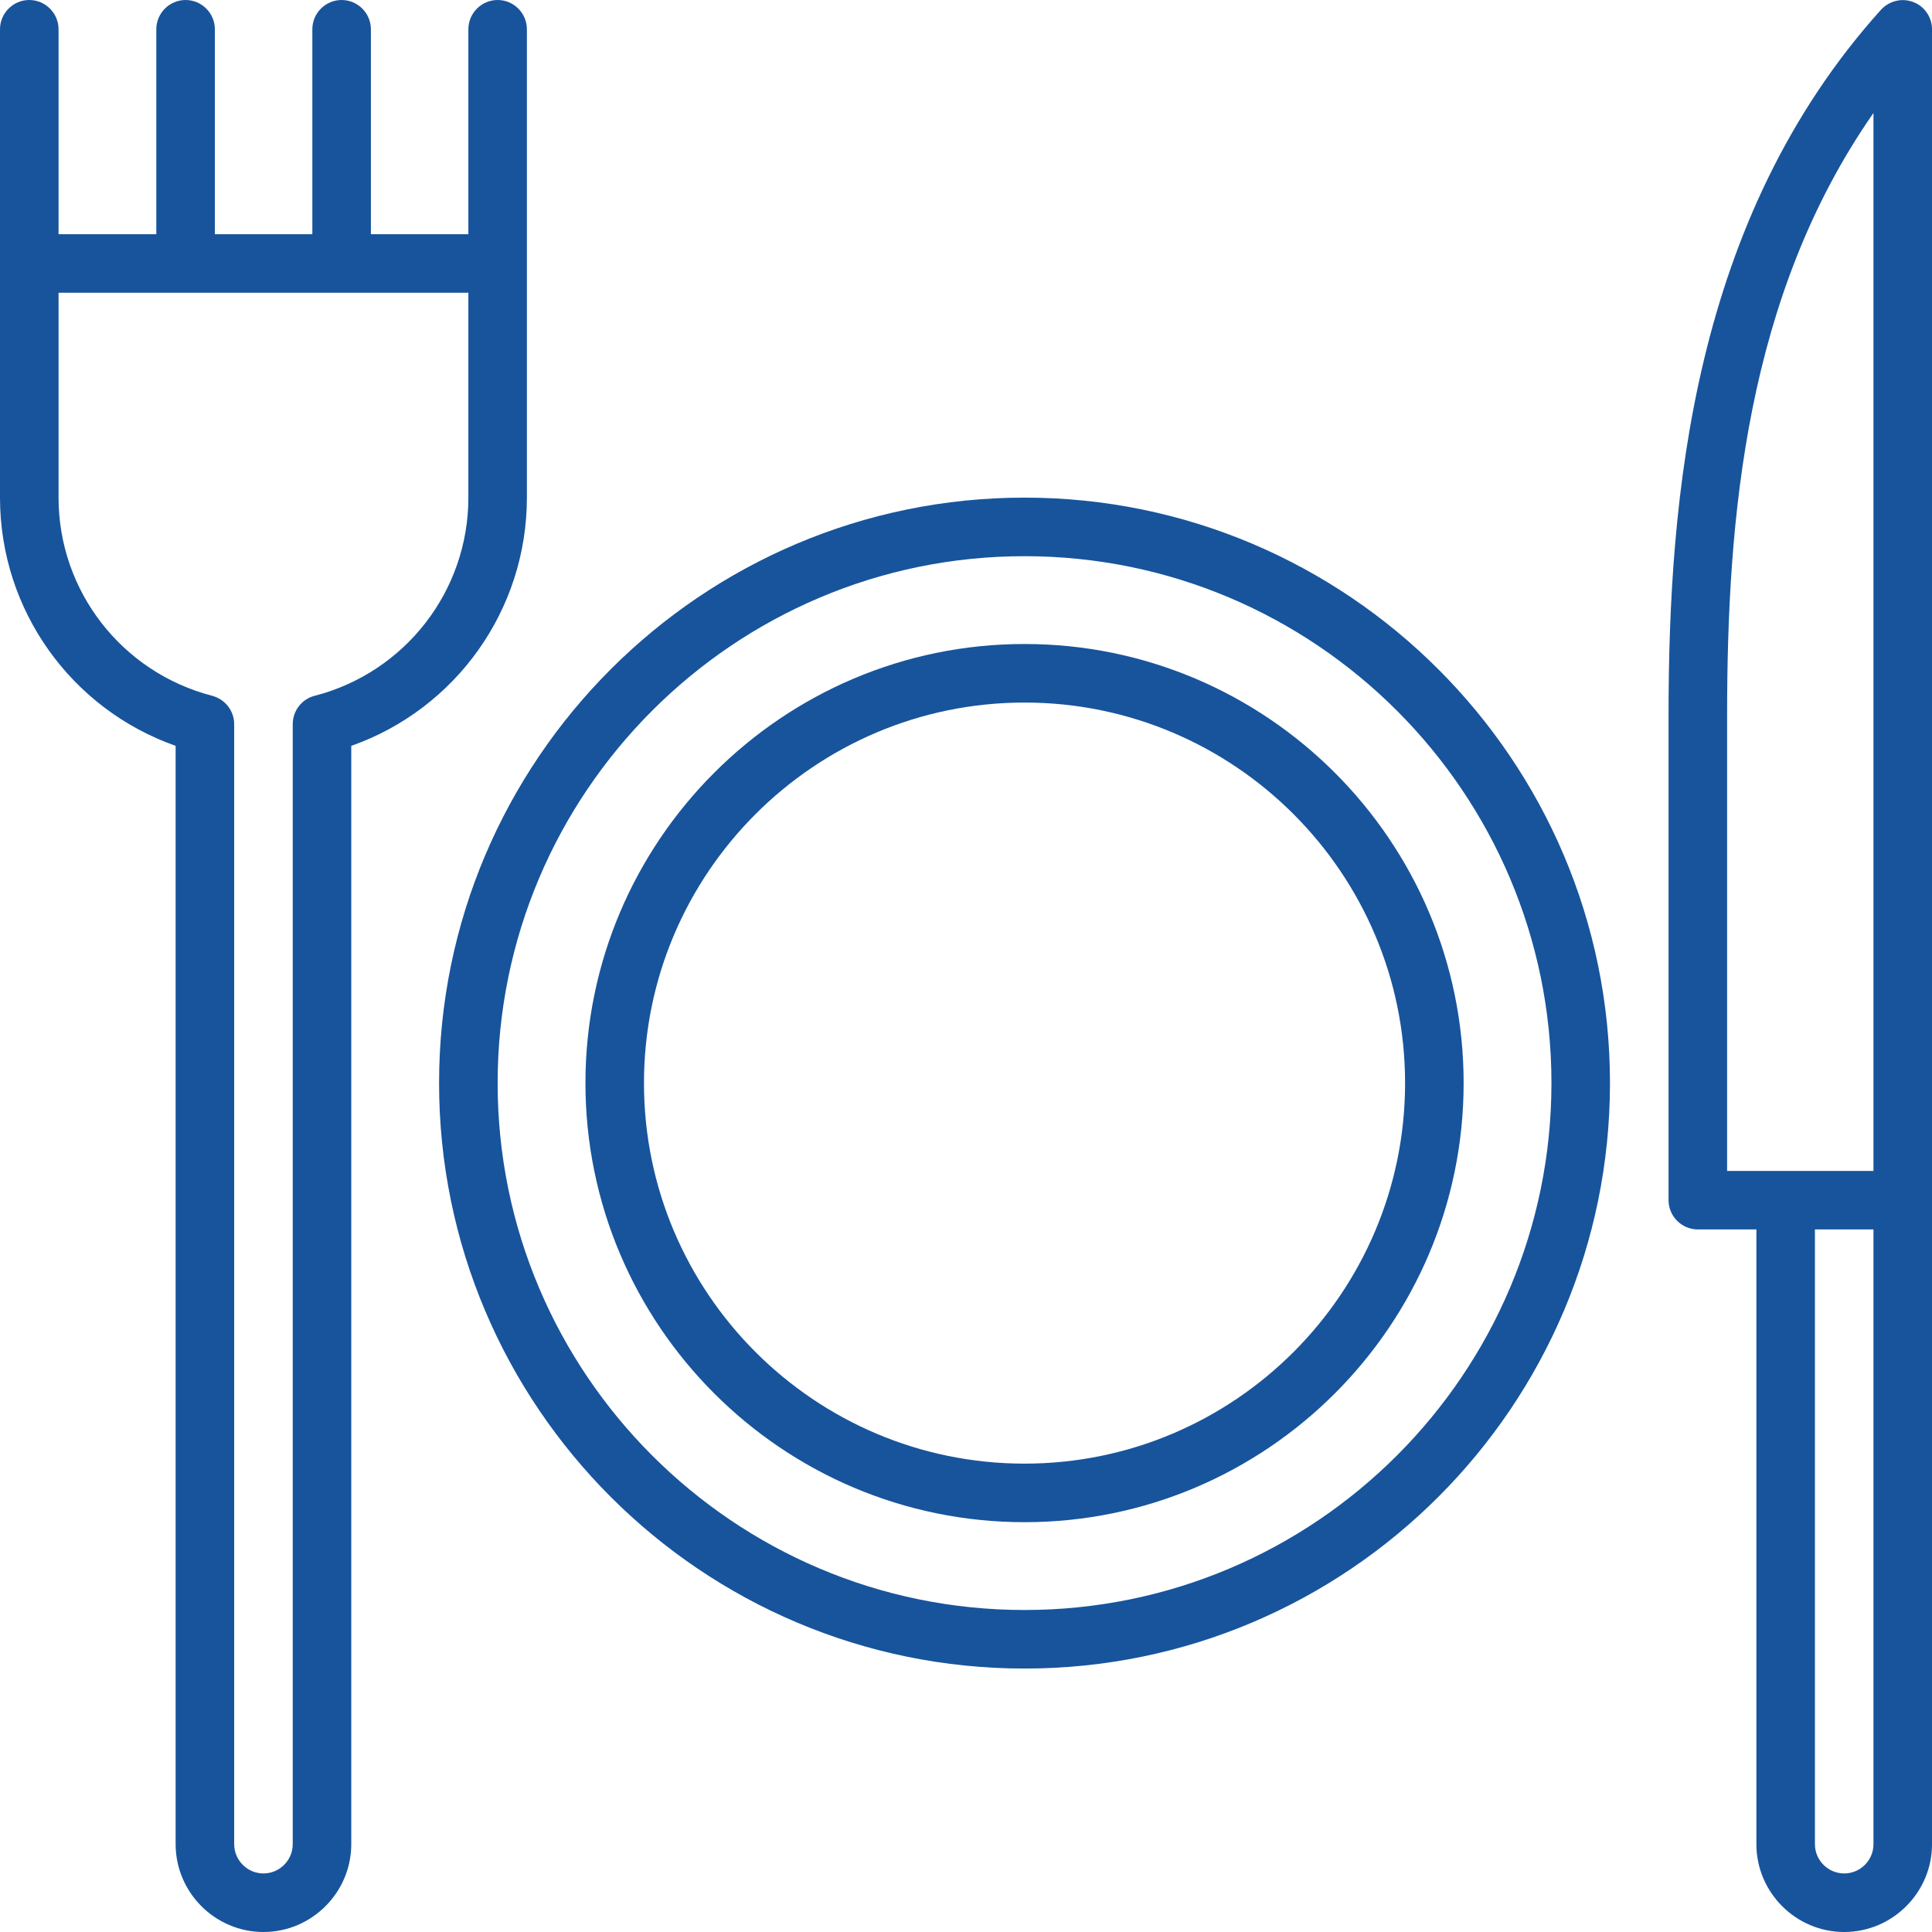
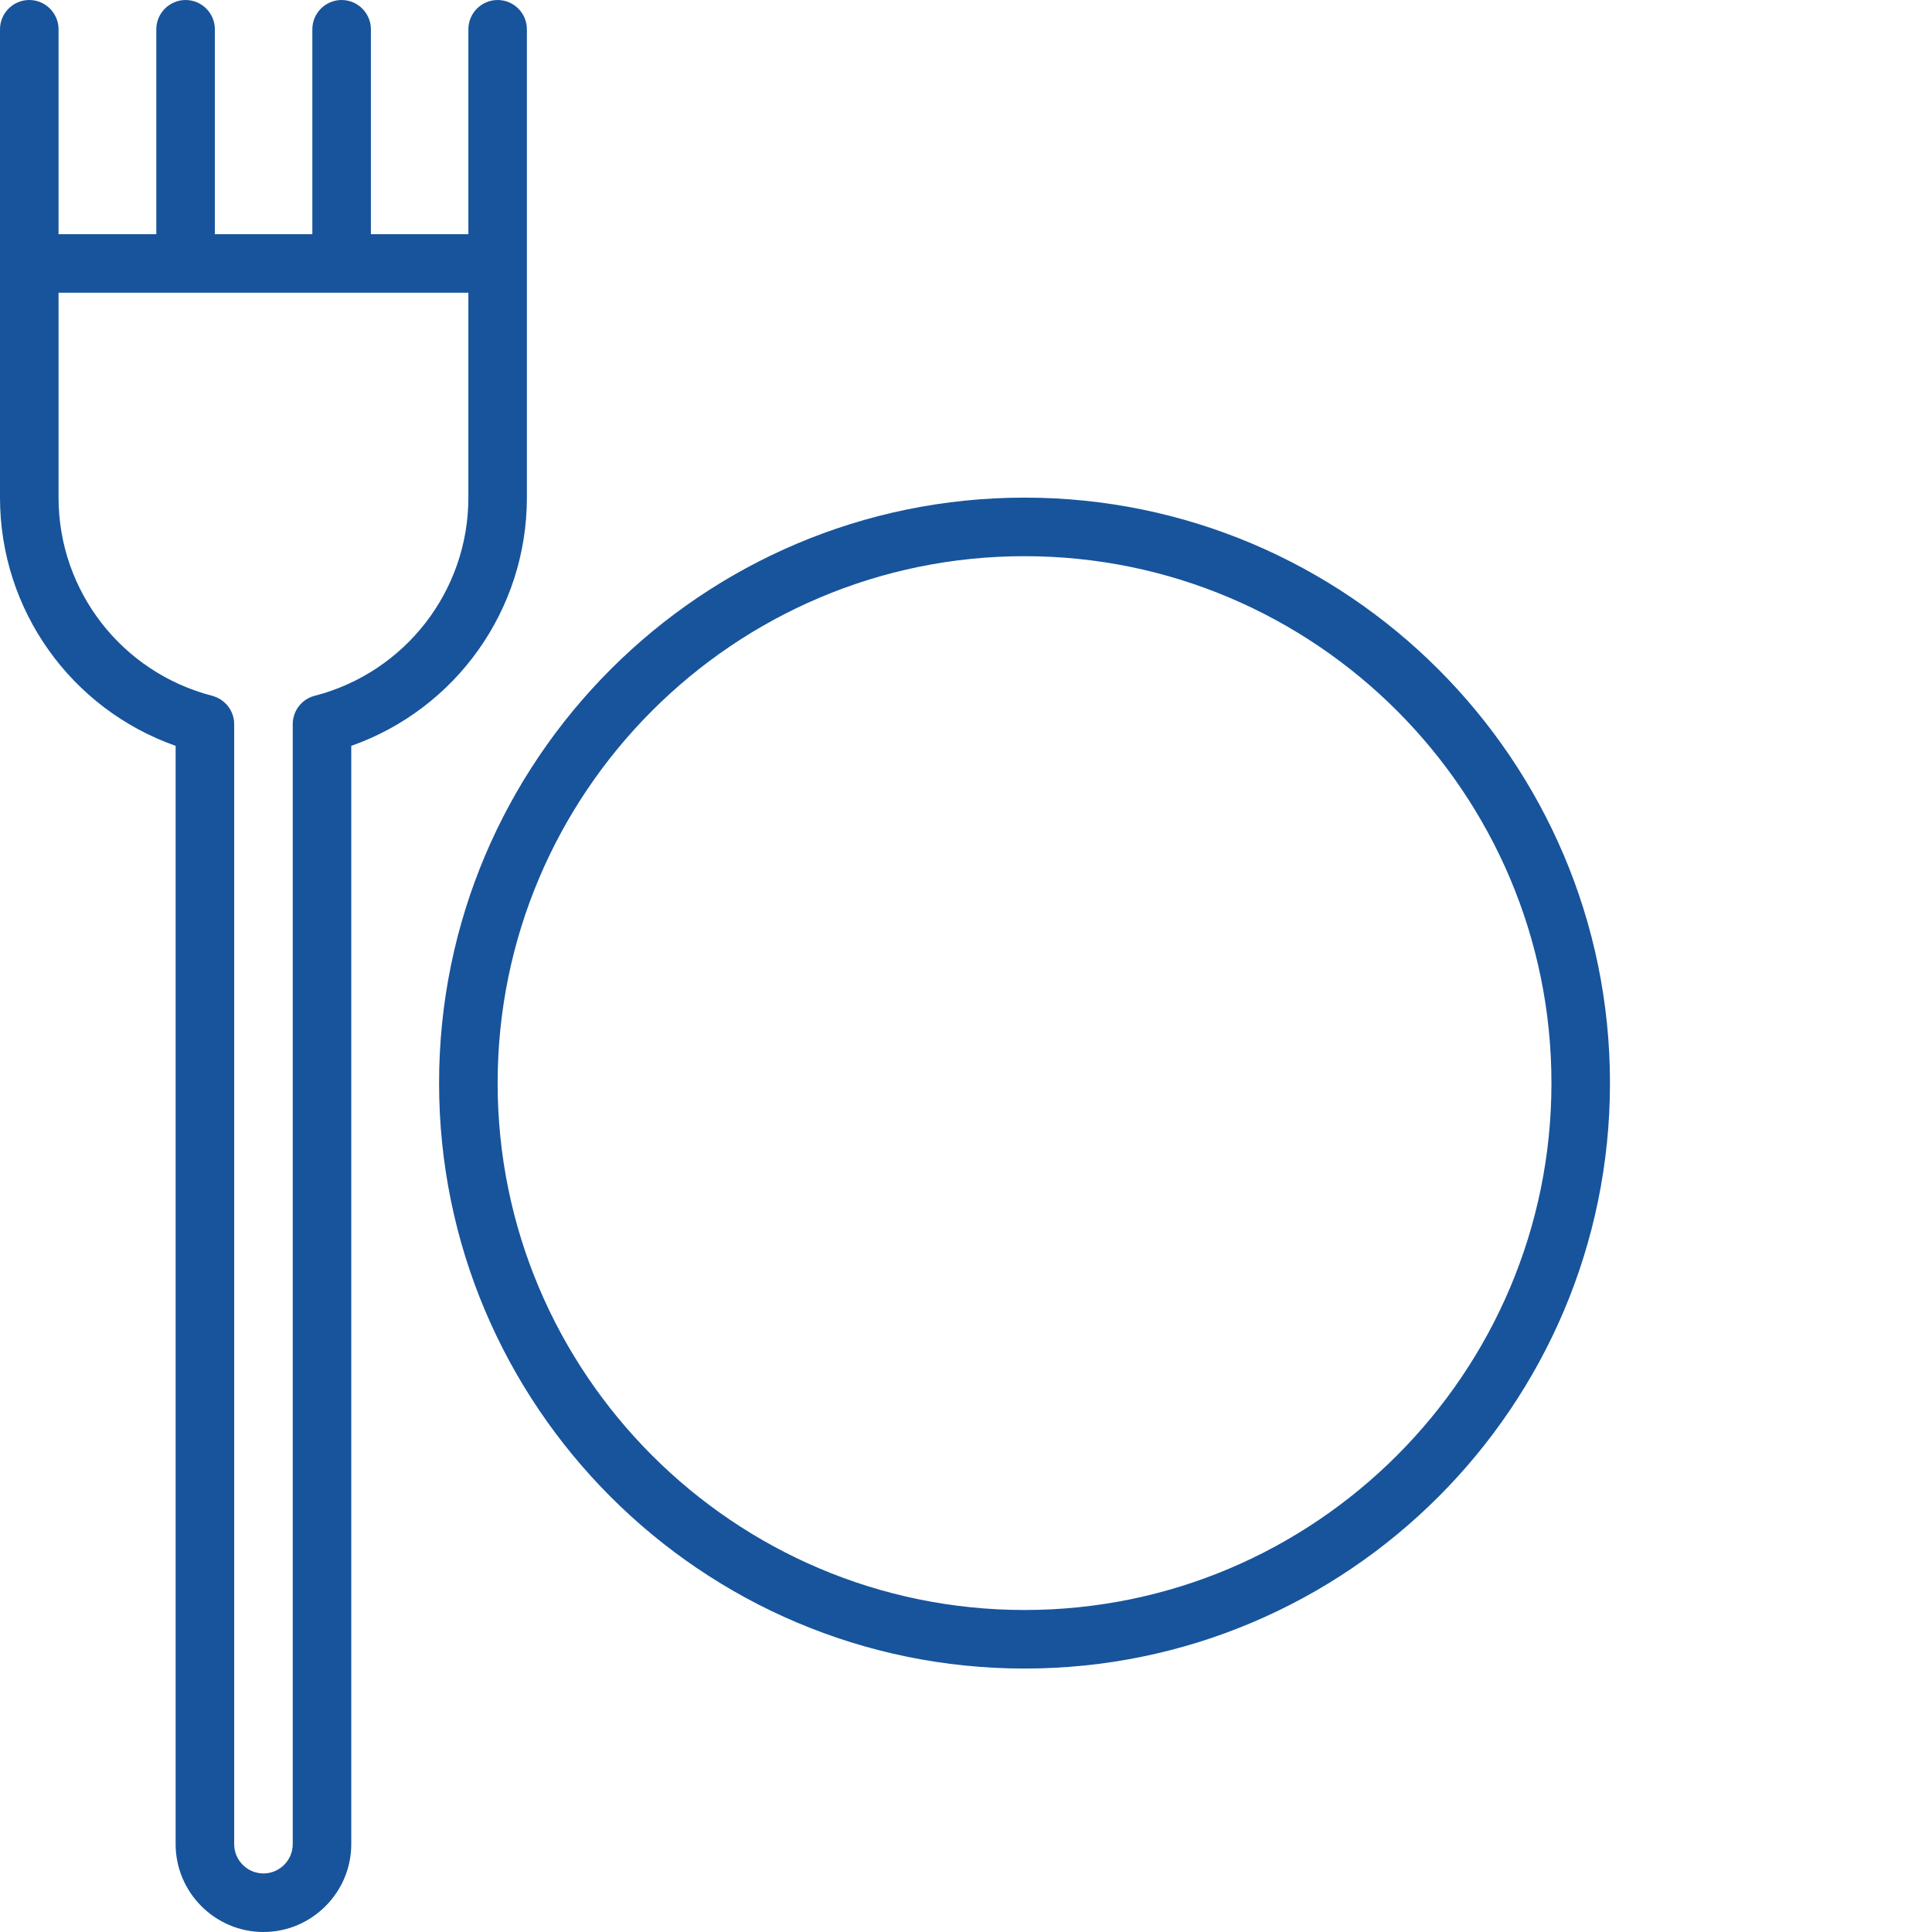
<svg xmlns="http://www.w3.org/2000/svg" width="75" height="75" viewBox="0 0 75 75" fill="none">
  <path d="M6.818 28.954V71.591C6.818 73.466 8.352 75 10.227 75C12.102 75 13.636 73.466 13.636 71.591V28.954C17.693 27.523 20.454 23.682 20.454 19.318V1.136C20.454 0.511 19.943 0 19.318 0C18.693 0 18.182 0.511 18.182 1.136V9.091H14.398V1.136C14.398 0.511 13.886 0 13.261 0C12.636 0 12.125 0.511 12.125 1.136V9.091H8.341V1.136C8.341 0.511 7.83 0 7.205 0C6.58 0 6.068 0.511 6.068 1.136V9.091H2.273V1.136C2.273 0.511 1.761 0 1.136 0C0.511 0 0 0.511 0 1.136V19.318C0 23.682 2.761 27.523 6.818 28.954ZM2.273 11.364H18.182V19.318C18.182 22.943 15.727 26.102 12.216 27.011C11.716 27.136 11.364 27.591 11.364 28.114V71.591C11.364 72.216 10.852 72.727 10.227 72.727C9.602 72.727 9.091 72.216 9.091 71.591V28.114C9.091 27.591 8.739 27.148 8.239 27.011C4.727 26.102 2.273 22.943 2.273 19.318V11.364Z" fill="#17549C" />
-   <path d="M74.273 0.08C73.83 -0.091 73.342 0.034 73.023 0.375C65.705 8.5 64.773 19.296 64.773 27.784V46.591C64.773 47.216 65.285 47.727 65.91 47.727H68.183V71.591C68.183 73.466 69.717 75 71.592 75C73.467 75 75.001 73.466 75.001 71.591V1.136C75.001 0.67 74.705 0.239 74.273 0.08ZM67.046 27.784C67.046 20.114 67.773 11.489 72.728 4.386V45.455H67.046V27.784ZM72.728 71.591C72.728 72.216 72.217 72.727 71.592 72.727C70.967 72.727 70.455 72.216 70.455 71.591V47.727H72.728V71.591Z" fill="#17549C" />
  <path d="M39.772 19.318C27.238 19.318 17.045 29.511 17.045 42.045C17.045 54.58 27.238 64.773 39.772 64.773C52.306 64.773 62.499 54.58 62.499 42.045C62.499 29.511 52.306 19.318 39.772 19.318ZM39.772 62.5C28.488 62.5 19.318 53.318 19.318 42.045C19.318 30.773 28.488 21.591 39.772 21.591C51.056 21.591 60.227 30.773 60.227 42.045C60.227 53.318 51.056 62.5 39.772 62.5Z" fill="#17549C" />
-   <path d="M39.772 25C30.374 25 22.727 32.648 22.727 42.045C22.727 51.443 30.374 59.091 39.772 59.091C49.17 59.091 56.818 51.443 56.818 42.045C56.818 32.648 49.17 25 39.772 25ZM39.772 56.818C31.624 56.818 24.999 50.193 24.999 42.045C24.999 33.898 31.624 27.273 39.772 27.273C47.92 27.273 54.545 33.898 54.545 42.045C54.545 50.193 47.92 56.818 39.772 56.818Z" fill="#17549C" />
</svg>